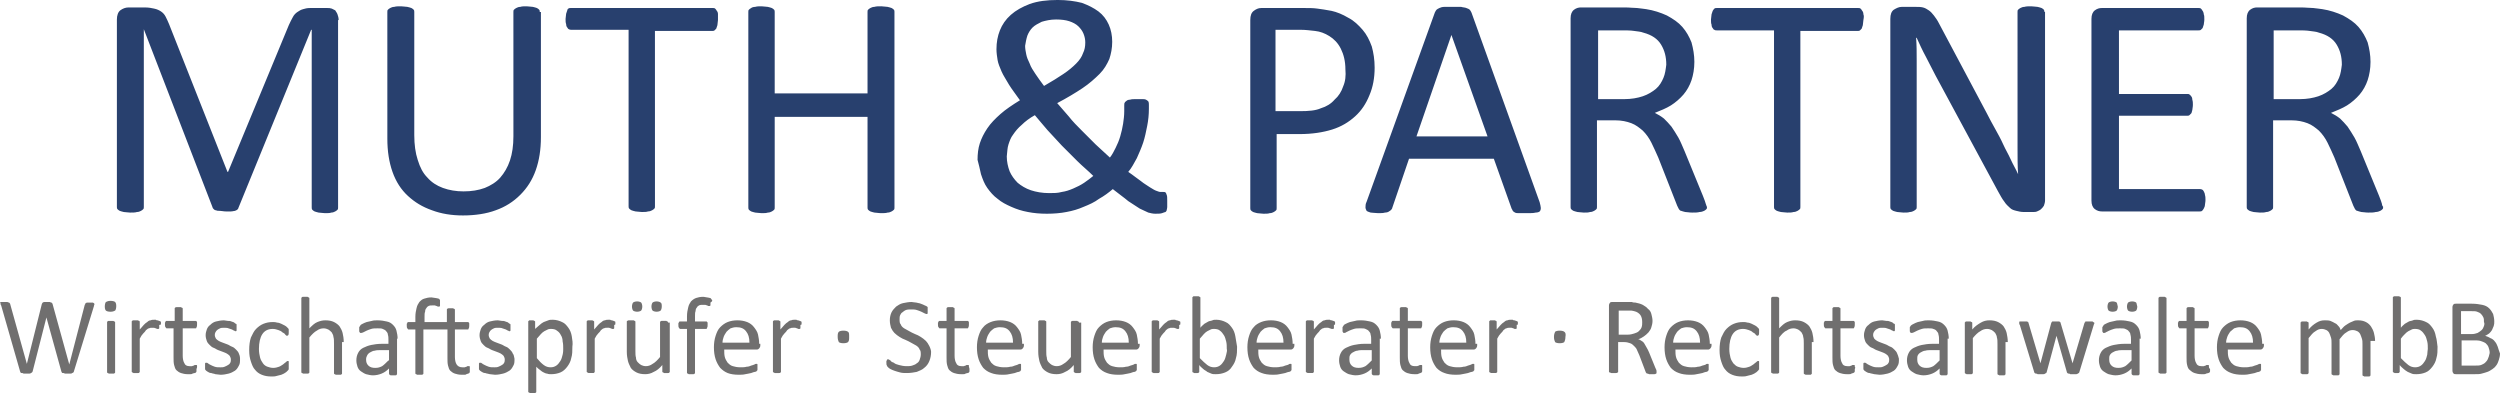
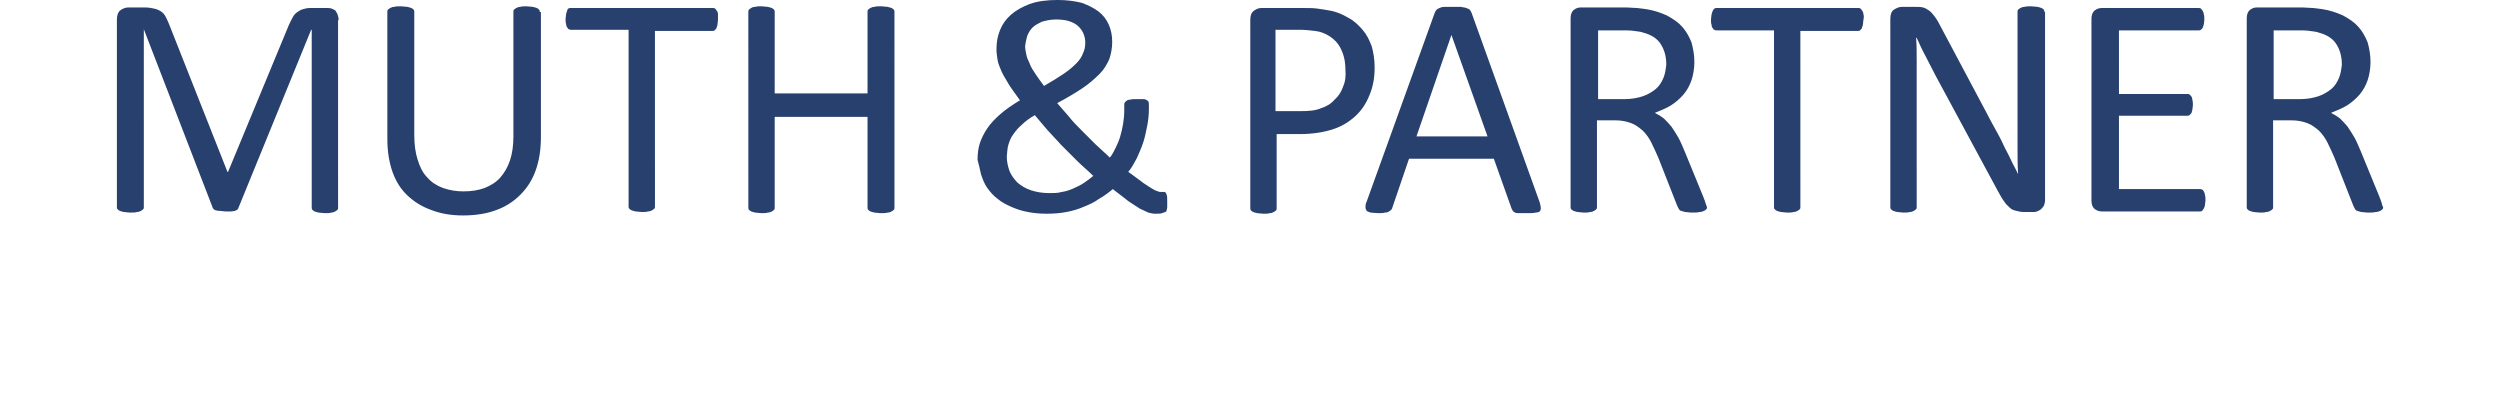
<svg xmlns="http://www.w3.org/2000/svg" id="b" viewBox="0 0 436.3 68.6">
  <defs>
    <style>.d{fill:#706f6f;}.e{fill:#28406e;}</style>
  </defs>
  <g id="c">
    <g>
      <path class="e" d="M408.2,13.6c-.3,.7-.7,1.4-1.3,1.9-.6,.5-1.4,1-2.3,1.3s-2,.5-3.2,.5h-4.6V5.3h4c.9,0,1.7,0,2.3,.1,.6,.1,1.1,.1,1.6,.3,1.5,.4,2.5,1.1,3.1,2.1s.9,2.1,.9,3.5c-.1,.8-.2,1.6-.5,2.3m7.5,22c-.1-.3-.2-.7-.5-1.4l-3.2-7.8c-.4-.9-.7-1.7-1.1-2.4-.4-.7-.8-1.3-1.2-1.9-.4-.5-.9-1-1.3-1.4-.5-.4-1-.7-1.6-1,1-.4,2-.8,2.8-1.3s1.6-1.2,2.2-1.9c.6-.7,1.1-1.6,1.4-2.5s.5-2,.5-3.2-.2-2.3-.5-3.4c-.4-1-.9-1.9-1.6-2.7s-1.6-1.4-2.7-2c-1.1-.5-2.3-.9-3.6-1.1-.5-.1-1-.1-1.6-.2-.6,0-1.3-.1-2.2-.1h-7.6c-.4,0-.8,.1-1.2,.4-.4,.3-.6,.8-.6,1.5V36.1c0,.1,0,.3,.1,.4,.1,.1,.2,.2,.4,.3,.2,.1,.4,.1,.7,.2,.3,0,.7,.1,1.1,.1,.5,0,.8,0,1.1-.1,.3,0,.5-.1,.7-.2,.2-.1,.3-.2,.4-.3s.1-.2,.1-.4v-15.1h3.2c1.1,0,2,.2,2.8,.5s1.4,.8,2,1.3c.6,.6,1.1,1.3,1.5,2.1,.4,.8,.8,1.7,1.2,2.6l3.3,8.4,.3,.6c.1,.1,.2,.3,.4,.3,.2,.1,.4,.1,.7,.2,.3,0,.7,.1,1.2,.1s1,0,1.3-.1c.3,0,.6-.1,.8-.2,.2-.1,.3-.2,.4-.3s.1-.2,.1-.4c-.1-.1-.2-.3-.2-.5m-30.9-1.6c0-.2-.1-.4-.2-.6-.1-.2-.2-.3-.3-.3-.1-.1-.3-.1-.4-.1h-14.1v-12.8h11.9c.1,0,.3,0,.4-.1l.3-.3c.1-.1,.1-.3,.2-.6,0-.2,.1-.5,.1-.9,0-.3,0-.6-.1-.9,0-.3-.1-.5-.2-.6s-.2-.3-.3-.3c-.1-.1-.2-.1-.4-.1h-11.9V5.3h13.9c.1,0,.3,0,.4-.1l.3-.3c.1-.2,.1-.4,.2-.6,0-.2,.1-.5,.1-.9s0-.7-.1-.9c0-.2-.1-.5-.2-.6-.1-.2-.2-.3-.3-.4-.1-.1-.3-.1-.4-.1h-16.9c-.4,0-.8,.1-1.2,.4-.4,.3-.6,.8-.6,1.5v31.7c0,.7,.2,1.2,.6,1.5s.8,.4,1.2,.4h17.1c.1,0,.3,0,.4-.1s.2-.2,.3-.4c.1-.2,.2-.4,.2-.6s.1-.5,.1-.9c-0-.3-0-.6-.1-.9m-28-31.9c0-.1,0-.2-.1-.4-.1-.1-.2-.2-.4-.3-.2-.1-.4-.1-.7-.2-.3,0-.7-.1-1.1-.1-.5,0-.9,0-1.2,.1-.3,0-.5,.1-.7,.2s-.3,.2-.4,.3-.1,.2-.1,.4V25.9c0,1.6,0,3.1,.1,4.5h0c-.4-.9-.9-1.7-1.3-2.6s-.9-1.7-1.3-2.6-.9-1.8-1.4-2.7c-.5-.9-1-1.8-1.5-2.8l-8.3-15.6c-.3-.6-.6-1-.9-1.4s-.6-.7-.9-.9-.6-.4-1-.5-.8-.1-1.4-.1h-2.3c-.5,0-.9,.2-1.4,.5-.4,.3-.6,.8-.6,1.6V36.1c0,.1,0,.3,.1,.4,.1,.1,.2,.2,.4,.3,.2,.1,.4,.1,.7,.2,.3,0,.7,.1,1.1,.1,.5,0,.8,0,1.1-.1,.3,0,.5-.1,.7-.2,.2-.1,.3-.2,.4-.3s.1-.2,.1-.4V10.6c0-1.4,0-2.7-.1-4h.1c.5,1.1,1,2.2,1.6,3.3s1.1,2.2,1.7,3.3l10.9,20.2c.4,.7,.7,1.3,1.1,1.8,.3,.5,.7,.8,1,1.1s.7,.4,1.1,.5,.8,.2,1.3,.2h1.6c.2,0,.5,0,.7-.1s.5-.2,.7-.4,.4-.4,.5-.6c.1-.3,.2-.6,.2-.9V2.1h-.1Zm-31.6,.4c0-.3-.1-.5-.2-.6-.1-.2-.2-.3-.3-.4-.1-.1-.3-.1-.4-.1h-24.7c-.1,0-.3,0-.4,.1s-.2,.2-.3,.4c-.1,.2-.1,.4-.2,.6,0,.3-.1,.6-.1,.9s0,.7,.1,.9c0,.3,.1,.5,.2,.6,.1,.2,.2,.3,.3,.3,.1,.1,.3,.1,.4,.1h10v30.8c0,.1,0,.3,.1,.4,.1,.1,.2,.2,.4,.3,.2,.1,.4,.1,.7,.2,.3,0,.7,.1,1.1,.1,.5,0,.8,0,1.1-.1,.3,0,.5-.1,.7-.2,.2-.1,.3-.2,.4-.3s.1-.2,.1-.4V5.4h10c.1,0,.3,0,.4-.1l.3-.3c.1-.2,.1-.4,.2-.6,0-.3,.1-.6,.1-.9,.1-.5,.1-.8-0-1m-34.9,11.1c-.3,.7-.7,1.4-1.3,1.9-.6,.5-1.4,1-2.3,1.3s-2,.5-3.2,.5h-4.6V5.3h4c.9,0,1.7,0,2.3,.1,.6,.1,1.1,.1,1.6,.3,1.5,.4,2.5,1.1,3.1,2.1s.9,2.1,.9,3.5c-.1,.8-.2,1.6-.5,2.3m7.4,22c-.1-.3-.2-.7-.5-1.4l-3.2-7.8c-.4-.9-.7-1.7-1.1-2.4-.4-.7-.8-1.3-1.2-1.9-.4-.5-.9-1-1.3-1.4-.5-.4-1-.7-1.6-1,1-.4,2-.8,2.8-1.3s1.6-1.2,2.2-1.9c.6-.7,1.1-1.6,1.4-2.5s.5-2,.5-3.2-.2-2.3-.5-3.4c-.4-1-.9-1.9-1.6-2.7s-1.6-1.4-2.7-2c-1.1-.5-2.3-.9-3.6-1.1-.5-.1-1-.1-1.6-.2-.6,0-1.3-.1-2.2-.1h-7.6c-.4,0-.8,.1-1.2,.4-.4,.3-.6,.8-.6,1.5V36.1c0,.1,0,.3,.1,.4,.1,.1,.2,.2,.4,.3,.2,.1,.4,.1,.7,.2,.3,0,.7,.1,1.1,.1,.5,0,.8,0,1.1-.1,.3,0,.5-.1,.7-.2,.2-.1,.3-.2,.4-.3s.1-.2,.1-.4v-15.1h3.2c1.1,0,2,.2,2.8,.5s1.4,.8,2,1.3c.6,.6,1.1,1.3,1.5,2.1,.4,.8,.8,1.7,1.2,2.6l3.3,8.4,.3,.6c.1,.1,.2,.3,.4,.3,.2,.1,.4,.1,.7,.2,.3,0,.7,.1,1.2,.1s1,0,1.3-.1c.3,0,.6-.1,.8-.2,.2-.1,.3-.2,.4-.3s.1-.2,.1-.4c-.1-.1-.1-.3-.2-.5m-38.1-11.8h-12.4l6.1-17.7h0l6.3,17.7Zm-2.8-21.6c-.1-.2-.2-.4-.3-.5-.1-.1-.3-.2-.6-.3-.2-.1-.6-.1-.9-.2h-2.9c-.4,0-.7,.1-.9,.2s-.4,.2-.5,.3-.2,.3-.3,.5l-11.9,33c-.2,.4-.2,.7-.2,1,0,.2,.1,.4,.2,.6,.1,.1,.4,.2,.7,.3,.3,0,.8,.1,1.3,.1s.9,0,1.2-.1c.3,0,.6-.1,.7-.2,.2-.1,.3-.2,.4-.3,.1-.1,.2-.3,.2-.4l2.9-8.5h14.8l3.1,8.7c.1,.2,.2,.3,.2,.4,.1,.1,.2,.2,.4,.3,.2,.1,.4,.1,.8,.1h1.4c.6,0,1,0,1.4-.1,.3,0,.6-.1,.7-.2,.1-.1,.2-.3,.2-.6,0-.2-.1-.6-.2-1l-11.9-33.1Zm-22.4,12.9c-.3,.9-.8,1.7-1.5,2.3-.6,.7-1.4,1.2-2.4,1.5-.9,.4-2.1,.5-3.6,.5h-4.3V5.2h4.4c.8,0,1.6,.1,2.5,.2s1.7,.4,2.5,.9,1.5,1.2,2,2.2,.8,2.2,.8,3.6c.1,1.1,0,2.1-.4,3m5-7c-.4-1.1-.9-2.1-1.6-2.9-.7-.8-1.5-1.6-2.5-2.1-1-.6-2-1-2.9-1.2-1-.2-1.8-.3-2.5-.4s-1.4-.1-2.2-.1h-7.6c-.5,0-.9,.2-1.3,.5-.4,.3-.6,.8-.6,1.6V36.3c0,.1,0,.3,.1,.4,.1,.1,.2,.2,.4,.3s.4,.1,.7,.2c.3,0,.7,.1,1.1,.1,.5,0,.8,0,1.1-.1,.3,0,.5-.1,.7-.2,.2-.1,.3-.2,.4-.3,.1-.1,.1-.2,.1-.4v-12.9h4c2.2,0,4.1-.3,5.7-.8,1.6-.5,2.9-1.3,4-2.3s1.9-2.2,2.5-3.7c.6-1.4,.9-3,.9-4.8,0-1.4-.2-2.6-.5-3.7m-63.4,17.1c.2-.6,.4-1.2,.8-1.7,.4-.6,.9-1.2,1.5-1.7,.6-.6,1.4-1.2,2.3-1.7,.7,.8,1.4,1.7,2.2,2.6s1.7,1.8,2.5,2.7l2.7,2.7c.9,.9,1.9,1.7,2.8,2.6-.5,.4-1,.8-1.6,1.2s-1.2,.7-1.9,1-1.3,.5-2,.6c-.7,.2-1.4,.2-2.2,.2-1.2,0-2.3-.2-3.2-.5s-1.7-.8-2.3-1.3c-.6-.6-1.1-1.3-1.4-2-.3-.8-.5-1.7-.5-2.6,.1-.9,.1-1.5,.3-2.1m3.3-19c.2-.5,.5-1,.9-1.4s1-.7,1.6-1c.7-.2,1.5-.4,2.5-.4,.9,0,1.7,.1,2.3,.3s1.2,.5,1.6,.9c.4,.4,.7,.8,.9,1.3s.3,1,.3,1.5c0,.7-.1,1.3-.4,1.9-.2,.6-.6,1.2-1.2,1.8-.6,.6-1.3,1.2-2.2,1.8s-2,1.3-3.4,2.1c-.6-.8-1.1-1.5-1.5-2.1s-.8-1.2-1-1.8c-.3-.6-.5-1.1-.6-1.6s-.2-1-.2-1.5c.1-.6,.2-1.2,.4-1.8m-8.1,24.2c.3,.9,.6,1.7,1.1,2.4s1.1,1.4,1.8,1.9c.7,.6,1.5,1,2.4,1.4s1.8,.7,2.9,.9c1,.2,2.1,.3,3.3,.3s2.4-.1,3.4-.3c1.1-.2,2.1-.5,3-.9,1-.4,1.9-.8,2.7-1.4,.9-.5,1.7-1.1,2.4-1.7,1,.8,2,1.5,2.7,2.1,.8,.5,1.5,1,2,1.3,.6,.3,1.1,.5,1.5,.7,.4,.1,.8,.2,1.2,.2,.5,0,.9,0,1.2-.1s.5-.2,.6-.2c.1-.1,.2-.2,.2-.3s.1-.3,.1-.6v-1.1c0-.5,0-.8-.1-1s-.1-.4-.2-.4c-.1-.1-.2-.1-.4-.1h-.5c-.2,0-.4-.1-.7-.2-.3-.1-.6-.3-1.1-.6-.4-.3-1-.6-1.6-1.1-.6-.4-1.3-1-2.2-1.6,.6-.7,1-1.5,1.5-2.4,.4-.9,.8-1.8,1.1-2.7,.3-.9,.5-1.9,.7-2.9s.3-2,.3-3v-.7c0-.2,0-.4-.1-.6-.1-.1-.2-.2-.4-.3-.2-.1-.4-.1-.7-.1h-1c-.5,0-.8,0-1.1,.1-.3,0-.5,.1-.6,.2s-.3,.2-.3,.3c-.1,.1-.1,.3-.1,.5v1c0,.8-.1,1.5-.2,2.2-.1,.7-.3,1.5-.5,2.2s-.5,1.4-.8,2-.6,1.2-1,1.7c-.8-.7-1.6-1.5-2.5-2.3-.8-.8-1.6-1.6-2.4-2.4-.8-.8-1.6-1.6-2.3-2.5-.7-.8-1.4-1.6-2-2.3,1.7-.9,3.2-1.8,4.4-2.6,1.2-.8,2.2-1.7,3-2.5s1.3-1.7,1.7-2.6c.3-.9,.5-1.9,.5-3s-.2-2.1-.6-3c-.4-.9-1-1.7-1.8-2.3-.8-.6-1.8-1.1-2.9-1.5-1.2-.3-2.6-.5-4.2-.5-1.9,0-3.5,.2-4.9,.7-1.3,.5-2.4,1.1-3.3,1.9-.9,.8-1.5,1.7-1.9,2.7s-.6,2.1-.6,3.3c0,.6,.1,1.3,.2,1.9,.1,.6,.4,1.3,.7,2s.8,1.4,1.3,2.3c.5,.8,1.2,1.7,1.9,2.7-1.3,.8-2.5,1.6-3.4,2.4s-1.7,1.6-2.3,2.5-1,1.7-1.3,2.6-.4,1.9-.4,2.9c.2,.7,.4,1.6,.6,2.5m-15.1-28.3c0-.1,0-.3-.1-.4-.1-.1-.2-.2-.4-.3-.2-.1-.4-.1-.7-.2-.3,0-.7-.1-1.1-.1-.5,0-.9,0-1.2,.1-.3,0-.5,.1-.7,.2s-.3,.2-.4,.3c-.1,.1-.1,.2-.1,.4v14.2h-16.2V2.1c0-.1,0-.3-.1-.4-.1-.1-.2-.2-.4-.3-.2-.1-.4-.1-.7-.2-.3,0-.7-.1-1.1-.1s-.8,0-1.1,.1c-.3,0-.6,.1-.7,.2-.2,.1-.3,.2-.4,.3-.1,.1-.1,.2-.1,.4V36.2c0,.1,0,.3,.1,.4,.1,.1,.2,.2,.4,.3s.4,.1,.7,.2c.3,0,.7,.1,1.1,.1,.5,0,.8,0,1.1-.1,.3,0,.5-.1,.7-.2,.2-.1,.3-.2,.4-.3,.1-.1,.1-.2,.1-.4v-15.8h16.2v15.8c0,.1,0,.3,.1,.4,.1,.1,.2,.2,.4,.3s.4,.1,.7,.2c.3,0,.7,.1,1.2,.1,.4,0,.8,0,1.1-.1,.3,0,.5-.1,.7-.2,.2-.1,.3-.2,.4-.3,.1-.1,.1-.2,.1-.4V2.1Zm-30.8,.4c0-.3-.1-.5-.2-.6-.1-.2-.2-.3-.3-.4-.1-.1-.3-.1-.4-.1h-24.8c-.1,0-.3,0-.4,.1-.1,0-.2,.2-.2,.3-.1,.2-.1,.4-.2,.6,0,.3-.1,.6-.1,.9s0,.7,.1,.9c0,.3,.1,.5,.2,.6,.1,.2,.2,.3,.3,.3,.1,.1,.3,.1,.4,.1h10v30.8c0,.1,0,.3,.1,.4,.1,.1,.2,.2,.4,.3,.2,.1,.4,.1,.7,.2,.3,0,.7,.1,1.1,.1,.5,0,.8,0,1.1-.1,.3,0,.5-.1,.7-.2,.2-.1,.3-.2,.4-.3s.1-.2,.1-.4V5.4h10c.1,0,.3,0,.4-.1l.3-.3c.1-.2,.1-.4,.2-.6,0-.3,.1-.6,.1-.9v-1m-31.1-.4c0-.1,0-.3-.1-.4-.1-.1-.2-.2-.4-.3-.2-.1-.4-.1-.7-.2-.3,0-.7-.1-1.1-.1-.5,0-.8,0-1.1,.1-.3,0-.5,.1-.7,.2s-.3,.2-.4,.3-.1,.2-.1,.4V23.8c0,1.6-.2,3-.6,4.2-.4,1.2-1,2.2-1.7,3s-1.7,1.4-2.7,1.8c-1.1,.4-2.3,.6-3.7,.6-1.3,0-2.5-.2-3.6-.6-1.1-.4-2-1-2.7-1.8-.8-.8-1.3-1.8-1.7-3.1-.4-1.2-.6-2.7-.6-4.3V2.1c0-.1,0-.3-.1-.4-.1-.1-.2-.2-.4-.3-.2-.1-.4-.1-.7-.2-.3,0-.7-.1-1.1-.1-.5,0-.9,0-1.2,.1-.3,0-.5,.1-.7,.2s-.3,.2-.4,.3-.1,.2-.1,.4V24.2c0,2.2,.3,4.1,.9,5.8,.6,1.7,1.5,3.1,2.7,4.2,1.2,1.1,2.5,1.9,4.2,2.5,1.6,.6,3.4,.9,5.4,.9,2.1,0,4.1-.3,5.7-.9,1.7-.6,3.1-1.5,4.3-2.7,1.2-1.2,2.1-2.6,2.7-4.3,.6-1.7,.9-3.6,.9-5.8V2.1h-.2Zm-35.1,1.4c0-.4-.1-.7-.2-1-.1-.3-.3-.5-.4-.7l-.6-.3c-.3-.1-.5-.1-.8-.1h-3c-.5,0-.9,.1-1.2,.2-.4,.1-.7,.3-1,.5s-.6,.5-.8,.9-.5,.9-.7,1.4l-10.6,25.6h-.1L29.5,4.2c-.2-.5-.4-.9-.6-1.3-.2-.4-.5-.7-.8-.9-.3-.2-.7-.4-1.2-.5-.4-.1-1-.2-1.6-.2h-2.9c-.5,0-1,.2-1.4,.5s-.6,.9-.6,1.6V36.1c0,.1,0,.3,.1,.4,.1,.1,.2,.2,.4,.3,.2,.1,.4,.1,.7,.2,.3,0,.7,.1,1.1,.1,.5,0,.9,0,1.2-.1,.3,0,.5-.1,.7-.2,.2-.1,.3-.2,.4-.3s.1-.2,.1-.4V5.1h0l12,31.1c0,.1,.1,.2,.2,.3s.2,.2,.4,.2c.2,.1,.4,.1,.7,.1s.6,.1,1,.1h.9c.3,0,.5-.1,.7-.1,.2-.1,.3-.1,.4-.2s.2-.2,.2-.3L54.3,5.2h.1v31c0,.1,0,.3,.1,.4,.1,.1,.2,.2,.4,.3s.4,.1,.7,.2c.3,0,.7,.1,1.1,.1,.5,0,.9,0,1.1-.1,.3,0,.5-.1,.7-.2,.2-.1,.3-.2,.4-.3,.1-.1,.1-.2,.1-.4V3.5h.1Z" />
-       <path class="d" d="M434.2,62.6c-.1,.3-.3,.5-.5,.7s-.5,.3-.7,.4c-.3,.1-.6,.1-1,.1h-2.4v-4.4h2c.5,0,1,0,1.3,.1s.6,.2,.9,.4c.2,.2,.4,.4,.5,.7s.2,.6,.2,1c-.1,.5-.2,.8-.3,1m-.7-5.7c-.1,.3-.2,.5-.4,.7-.2,.2-.4,.3-.7,.5-.3,.1-.6,.2-1,.2h-1.9v-4h1.7c.5,0,.9,0,1.1,.1,.3,.1,.5,.2,.7,.4s.3,.4,.4,.6c.1,.2,.1,.5,.1,.8,.1,.2,.1,.4-0,.7m2.4,3.6c-.1-.3-.3-.7-.5-.9-.2-.3-.5-.5-.8-.6-.3-.2-.6-.3-.9-.4,.3-.1,.5-.3,.7-.4,.2-.2,.4-.4,.5-.6,.1-.2,.2-.5,.3-.7,.1-.3,.1-.5,.1-.8,0-.5-.1-.9-.2-1.3-.2-.4-.4-.7-.7-1-.3-.3-.7-.5-1.2-.6s-1.1-.2-1.8-.2h-2.8c-.1,0-.3,0-.4,.1s-.2,.3-.2,.5v11.1c0,.2,.1,.4,.2,.5s.3,.1,.4,.1h3.3c.5,0,.9,0,1.2-.1,.4-.1,.7-.2,1-.3,.3-.1,.6-.3,.9-.5s.5-.4,.7-.7,.3-.6,.4-.9c.1-.3,.2-.7,.2-1.1-.2-.5-.3-.9-.4-1.2m-12.3,1.4c-.1,.4-.2,.8-.4,1.1-.2,.3-.4,.6-.7,.8-.3,.2-.6,.3-1,.3s-.8-.1-1.2-.4c-.4-.3-.8-.7-1.3-1.2v-3.4c.2-.3,.5-.6,.7-.8s.4-.4,.6-.5l.6-.3c.2-.1,.4-.1,.6-.1,.4,0,.8,.1,1,.3,.3,.2,.5,.5,.7,.8s.3,.7,.4,1.1c.1,.4,.1,.8,.1,1.3-0,.2-.1,.6-.1,1m1.5-3.2c-.1-.6-.3-1.1-.6-1.5-.3-.4-.6-.8-1.1-1-.4-.2-1-.4-1.6-.4-.3,0-.5,0-.7,.1s-.5,.1-.7,.2c-.2,.1-.5,.3-.7,.4-.2,.2-.5,.4-.7,.7v-5.3l-.1-.1q-.1,0-.2-.1h-.8c-.1,0-.2,0-.2,.1-.1,0-.1,.1-.1,.1v13l.1,.1q.1,0,.2,.1h.6c.1,0,.2,0,.2-.1,.1,0,.1-.1,.1-.1v-1.2c.2,.3,.5,.5,.7,.7s.4,.3,.7,.5c.2,.1,.5,.2,.7,.3,.2,.1,.5,.1,.8,.1,.6,0,1.1-.1,1.6-.3,.5-.2,.8-.5,1.2-1,.3-.4,.6-.9,.7-1.5,.2-.6,.2-1.3,.2-2-.1-.6-.1-1.2-.3-1.8m-10.6,.8c0-.5-.1-1-.2-1.4s-.3-.8-.5-1.1-.5-.6-.9-.8-.8-.3-1.4-.3c-.2,0-.5,0-.7,.1s-.5,.2-.7,.3-.5,.3-.8,.5-.5,.5-.8,.8c-.1-.3-.2-.5-.4-.7-.2-.2-.3-.4-.6-.5-.2-.1-.5-.3-.8-.4-.3-.1-.6-.1-1-.1-.5,0-.9,.1-1.4,.4-.5,.3-.9,.6-1.4,1.2v-1.2l-.1-.1q-.1,0-.2-.1h-.8c-.1,0-.2,0-.2,.1-.1,0-.1,.1-.1,.1v8.8l.1,.1q.1,0,.2,.1h.8c.1,0,.2,0,.2-.1,.1,0,.1-.1,.1-.1v-6.1c.4-.5,.8-1,1.2-1.2,.4-.3,.7-.4,1.1-.4,.3,0,.6,.1,.8,.2,.2,.1,.4,.3,.5,.5s.2,.5,.3,.8c.1,.3,.1,.6,.1,1v5.4l.1,.1q.1,0,.2,.1h.8c.1,0,.2,0,.2-.1,.1,0,.1-.1,.1-.1v-6.1c.4-.5,.8-1,1.2-1.2,.4-.3,.7-.4,1.1-.4,.3,0,.6,.1,.8,.2,.2,.1,.4,.3,.5,.5s.2,.5,.3,.8c.1,.3,.1,.6,.1,1v5.4l.1,.1q.1,0,.2,.1h.8c.1,0,.2,0,.2-.1,.1,0,.1-.1,.1-.1v-6h.8Zm-26,.3c0-.4,.1-.7,.2-1s.3-.6,.5-.9c.2-.2,.5-.4,.7-.6,.3-.1,.6-.2,1-.2,.8,0,1.3,.2,1.7,.7,.4,.5,.6,1.1,.6,2h-4.7Zm6.3,.2c0-.6-.1-1.1-.2-1.6s-.4-.9-.7-1.3c-.3-.4-.7-.7-1.2-.9s-1.1-.3-1.7-.3-1.2,.1-1.7,.3-.9,.5-1.3,.9-.6,.9-.8,1.5c-.2,.6-.3,1.3-.3,2,0,.8,.1,1.5,.3,2.1,.2,.6,.5,1.1,.8,1.5,.4,.4,.8,.7,1.4,.9,.5,.2,1.2,.3,1.9,.3,.4,0,.8,0,1.2-.1,.4-.1,.7-.1,1-.2s.5-.2,.7-.2c.2-.1,.3-.1,.3-.2l.1-.1v-1s0-.1-.1-.1h-.1c-.1,0-.2,0-.3,.1-.2,.1-.3,.1-.6,.2-.2,.1-.5,.2-.8,.2-.3,.1-.7,.1-1.1,.1-.5,0-1-.1-1.3-.2-.4-.1-.7-.4-.9-.6-.2-.3-.4-.6-.5-1s-.1-.8-.1-1.3h5.7c.2,0,.3-.1,.4-.2,.1-.1,.2-.3,.2-.5v-.3h-.3Zm-9.3,4v-.2s0-.1-.1-.1h-.3c-.1,0-.1,.1-.2,.1s-.2,.1-.3,.1h-.4c-.5,0-.8-.2-.9-.5-.2-.3-.3-.8-.3-1.3v-4.8h2.2c.1,0,.2,0,.2-.2,.1-.1,.1-.3,.1-.5v-.3c0-.1,0-.2-.1-.2,0-.1-.1-.1-.1-.1h-2.3v-2.2l-.1-.1q-.1,0-.2-.1h-.8c-.1,0-.2,0-.2,.1-.1,0-.1,.1-.1,.1v2.2h-1.3l-.1,.1q0,.1-.1,.2v.3c0,.2,0,.4,.1,.5s.1,.2,.2,.2h1.2v5.1c0,.5,0,.9,.1,1.3s.2,.7,.5,.9c.2,.2,.5,.4,.8,.5s.7,.2,1.2,.2h.4c.1,0,.3,0,.4-.1,.1,0,.3-.1,.4-.1s.2-.1,.2-.1q.1-.1,.1-.2v-.4c-.2-.2-.2-.3-.2-.4m-7.4-11.9v-.1l-.1-.1q-.1,0-.2-.1h-.8c-.1,0-.2,0-.2,.1-.1,0-.1,.1-.1,.1v13l.1,.1q.1,0,.2,.1h.8c.1,0,.2,0,.2-.1,.1,0,.1-.1,.1-.1v-12.9Zm-5.3,.7c-.1-.1-.4-.2-.7-.2-.3,0-.6,.1-.7,.2-.1,.1-.2,.4-.2,.7s.1,.6,.2,.7c.1,.1,.4,.2,.7,.2,.3,0,.6-.1,.7-.2,.1-.1,.2-.4,.2-.7-.1-.3-.1-.6-.2-.7m-3.4,0c-.1-.1-.4-.2-.7-.2-.3,0-.6,.1-.7,.2-.1,.1-.2,.4-.2,.7s.1,.6,.2,.7c.1,.1,.4,.2,.7,.2,.3,0,.6-.1,.7-.2,.1-.1,.2-.4,.2-.7-.1-.3-.1-.6-.2-.7m2.6,10.1c-.4,.4-.8,.8-1.1,1-.4,.2-.7,.3-1.2,.3s-.9-.1-1.2-.4c-.3-.3-.4-.6-.4-1.1,0-.3,0-.5,.1-.7s.3-.4,.5-.5,.5-.3,.8-.3c.3-.1,.7-.1,1.1-.1h1.4v1.8h0Zm1.6-3.8c0-.5-.1-1-.2-1.4s-.3-.7-.6-1c-.3-.3-.6-.5-1.1-.6-.4-.1-1-.2-1.6-.2-.3,0-.7,0-1,.1s-.6,.1-.9,.2c-.3,.1-.5,.2-.7,.3s-.4,.2-.4,.3c-.1,.1-.1,.2-.2,.3v.7q0,.1,.1,.2c0,.1,.1,.1,.1,.1h.1c.1,0,.2,0,.3-.1l.6-.3c.2-.1,.5-.2,.8-.3s.7-.1,1.1-.1,.7,0,.9,.1c.2,.1,.5,.2,.6,.4,.2,.2,.3,.4,.3,.6,.1,.3,.1,.6,.1,.9v.7h-1.2c-.7,0-1.3,.1-1.8,.2-.5,.1-1,.3-1.4,.5s-.7,.5-.9,.9c-.2,.4-.3,.8-.3,1.3,0,.4,.1,.8,.2,1.1,.1,.3,.3,.6,.6,.8,.3,.2,.6,.4,.9,.5,.4,.1,.8,.2,1.2,.2,.5,0,1-.1,1.5-.3,.5-.2,.9-.5,1.3-.9v.9q0,.1,.1,.2s.1,.1,.2,.1h.8c.1,0,.2,0,.2-.1,.1,0,.1-.1,.1-.2v-6.1h.2Zm-8.3-2.9l-.1-.1h-1.2c-.1,0-.1,.1-.1,.1,0,0,0,.1-.1,.1l-2.1,7.1v0l-2.1-7.1q0-.1-.1-.1l-.1-.1h-1.2c-.1,0-.1,.1-.1,.1l-.1,.1-1.9,7.1v0l-2.1-7.1q0-.1-.1-.1l-.1-.1h-1.3c-.1,0-.1,.1-.1,.1v.3q0,.1,.1,.2l2.5,8.2q0,.1,.1,.2s.1,.1,.2,.1,.2,0,.3,.1h1c.1,0,.2,0,.3-.1,.1,0,.1-.1,.2-.1,0,0,.1-.1,.1-.2l1.7-6.3v0l1.8,6.3q0,.1,.1,.2s.1,.1,.2,.1,.2,0,.3,.1h1c.1,0,.2,0,.3-.1,.1,0,.1-.1,.2-.1,0,0,.1-.1,.1-.2l2.5-8.2c0-.1,.1-.2,.1-.2v-.2l-.2-.1m-14.9,3.5c0-.6-.1-1.1-.2-1.6-.1-.4-.3-.8-.5-1.1s-.6-.6-1-.8-.9-.3-1.5-.3c-.5,0-1,.1-1.5,.4-.5,.3-1,.6-1.5,1.2v-1.2l-.1-.1q-.1,0-.2-.1h-.7c-.1,0-.2,0-.2,.1-.1,0-.1,.1-.1,.1v8.8l.1,.1q.1,0,.2,.1h.8c.1,0,.2,0,.2-.1,.1,0,.1-.1,.1-.1v-6.1c.4-.5,.9-1,1.3-1.2,.4-.3,.8-.4,1.2-.4,.3,0,.6,.1,.8,.2,.2,.1,.4,.3,.6,.5,.1,.2,.3,.5,.3,.8,.1,.3,.1,.7,.1,1.2v5.2l.1,.1q.1,0,.2,.1h.8c.1,0,.2,0,.2-.1,.1,0,.1-.1,.1-.1v-5.6h.4Zm-11.9,3.2c-.4,.4-.8,.8-1.1,1-.4,.2-.7,.3-1.2,.3s-.9-.1-1.2-.4c-.3-.3-.4-.6-.4-1.1,0-.3,0-.5,.1-.7s.3-.4,.5-.5,.5-.3,.8-.3c.3-.1,.7-.1,1.1-.1h1.4v1.8h0Zm1.6-3.8c0-.5-.1-1-.2-1.4s-.3-.7-.6-1c-.3-.3-.6-.5-1.1-.6-.4-.1-1-.2-1.6-.2-.3,0-.7,0-1,.1s-.6,.1-.9,.2c-.3,.1-.5,.2-.7,.3s-.4,.2-.5,.3-.1,.2-.2,.3v.7q0,.1,.1,.2c0,.1,.1,.1,.1,.1h.1c.1,0,.2,0,.4-.1l.6-.3c.2-.1,.5-.2,.8-.3s.7-.1,1.1-.1,.7,0,.9,.1c.3,.1,.5,.2,.6,.4,.2,.2,.3,.4,.3,.6,.1,.3,.1,.6,.1,.9v.7h-1.2c-.7,0-1.3,.1-1.8,.2-.5,.1-1,.3-1.4,.5s-.7,.5-.9,.9c-.2,.4-.3,.8-.3,1.3,0,.4,.1,.8,.2,1.1,.1,.3,.3,.6,.6,.8,.3,.2,.6,.4,.9,.5,.4,.1,.8,.2,1.2,.2,.5,0,1-.1,1.5-.3,.5-.2,.9-.5,1.3-.9v.9q0,.1,.1,.2s.1,.1,.2,.1h.8c.1,0,.2,0,.2-.1,.1,0,.1-.1,.1-.2v-6.1h.2Zm-9,2.6c-.1-.3-.3-.5-.5-.7s-.4-.4-.7-.5c-.3-.1-.5-.3-.8-.4-.3-.1-.5-.2-.8-.3s-.5-.2-.7-.3-.4-.3-.5-.4c-.1-.2-.2-.4-.2-.6s0-.3,.1-.5,.2-.3,.3-.4c.1-.1,.3-.2,.5-.3s.4-.1,.7-.1c.3,0,.6,0,.8,.1,.2,.1,.4,.1,.6,.2,.2,.1,.3,.2,.4,.2,.1,.1,.2,.1,.2,.1h.1l.1-.1v-1.1l-.1-.1c-.1,0-.2-.1-.3-.2-.1-.1-.3-.1-.5-.2-.2-.1-.4-.1-.6-.1s-.5-.1-.7-.1c-.5,0-1,.1-1.4,.2-.4,.1-.7,.3-1,.6-.3,.2-.5,.5-.6,.8s-.2,.6-.2,1,.1,.7,.2,1,.3,.5,.5,.7,.4,.4,.7,.5c.3,.1,.5,.3,.8,.4,.3,.1,.5,.2,.8,.3s.5,.2,.7,.3,.4,.3,.5,.4c.1,.2,.2,.4,.2,.6s0,.4-.1,.6c-.1,.2-.2,.3-.4,.4-.2,.1-.3,.2-.6,.3-.2,.1-.5,.1-.7,.1-.4,0-.7,0-1-.1s-.5-.2-.7-.3c-.2-.1-.4-.2-.5-.3s-.2-.1-.3-.1h-.1l-.1,.1v1c0,.1,.1,.2,.2,.3,.1,.1,.2,.1,.3,.2,.2,.1,.3,.2,.6,.2,.2,.1,.5,.1,.8,.2,.3,0,.6,.1,.9,.1,.5,0,1-.1,1.4-.2s.8-.3,1.1-.5c.3-.2,.5-.5,.7-.9,.2-.3,.2-.7,.2-1.2-.1-.4-.2-.7-.3-.9m-7.4,2.3v-.2s0-.1-.1-.1h-.3c-.1,0-.1,.1-.2,.1s-.2,.1-.3,.1h-.4c-.5,0-.8-.2-.9-.5-.2-.3-.3-.8-.3-1.3v-4.8h2.2c.1,0,.2,0,.2-.2,.1-.1,.1-.3,.1-.5v-.3c0-.1,0-.2-.1-.2,0-.1-.1-.1-.1-.1h-2.3v-2.2l-.1-.1q-.1,0-.2-.1h-.8c-.1,0-.2,0-.2,.1-.1,0-.1,.1-.1,.1v2.2h-1.3l-.1,.1q0,.1-.1,.2v.3c0,.2,0,.4,.1,.5s.1,.2,.2,.2h1.2v5.1c0,.5,0,.9,.1,1.3s.2,.7,.4,.9c.2,.2,.5,.4,.8,.5s.7,.2,1.2,.2h.4c.1,0,.3,0,.4-.1,.1,0,.2-.1,.3-.1,.1,0,.2-.1,.2-.1q.1-.1,.1-.2v-.4c.1-.2,.1-.3,0-.4m-7.2-4.3c0-.6-.1-1.2-.2-1.6-.1-.4-.3-.8-.5-1.1s-.6-.6-1-.8-.9-.3-1.5-.3c-.5,0-.9,.1-1.4,.3s-.9,.6-1.4,1.1v-5.3l-.1-.1q-.1,0-.2-.1h-.8c-.1,0-.2,0-.2,.1-.1,0-.1,.1-.1,.1v13l.1,.1q.1,0,.2,.1h.8c.1,0,.2,0,.2-.1,.1,0,.1-.1,.1-.1v-6.1c.4-.5,.8-1,1.3-1.2,.4-.3,.8-.4,1.2-.4,.3,0,.6,.1,.8,.2,.2,.1,.4,.3,.6,.5,.1,.2,.3,.5,.3,.8,.1,.3,.1,.7,.1,1.2v5.2l.1,.1q.1,0,.2,.1h.8c.1,0,.2,0,.2-.1,.1,0,.1-.1,.1-.1v-5.5h.3Zm-9.5,3.6v-.2q0-.1-.1-.1h-.1c-.1,0-.2,.1-.3,.2-.1,.1-.3,.2-.5,.4-.2,.1-.4,.3-.7,.4-.3,.1-.6,.2-1,.2s-.7-.1-1-.2-.5-.3-.8-.6c-.2-.3-.4-.6-.5-1s-.2-.9-.2-1.5c0-1.1,.2-2,.6-2.6s1-.9,1.8-.9c.4,0,.7,.1,1,.2,.3,.1,.5,.2,.7,.4,.2,.1,.4,.2,.5,.4,.1,.1,.2,.2,.3,.2,.1,0,.2-.1,.2-.1,.1-.1,.1-.3,.1-.5v-.5q0-.1-.1-.2l-.2-.2c-.1-.1-.2-.2-.4-.3l-.6-.3c-.2-.1-.5-.2-.7-.2-.3-.1-.5-.1-.8-.1-.6,0-1.1,.1-1.6,.3s-.9,.5-1.3,.9-.6,.9-.9,1.5c-.2,.6-.3,1.3-.3,2.2,0,.8,.1,1.4,.3,2,.2,.6,.4,1.1,.7,1.4,.3,.4,.7,.7,1.2,.9,.5,.2,1,.3,1.7,.3,.3,0,.6,0,.9-.1s.5-.1,.8-.2c.2-.1,.5-.2,.6-.3,.2-.1,.3-.2,.4-.3l.2-.2s0-.1,.1-.1v-.5l-0-.7m-15-3.5c0-.4,.1-.7,.2-1s.3-.6,.5-.9c.2-.2,.4-.4,.7-.6,.3-.1,.6-.2,1-.2,.8,0,1.3,.2,1.7,.7,.4,.5,.6,1.1,.6,2h-4.7Zm6.4,.2c0-.6-.1-1.1-.2-1.6s-.4-.9-.7-1.3c-.3-.4-.7-.7-1.2-.9s-1.1-.3-1.7-.3-1.2,.1-1.7,.3-.9,.5-1.3,.9-.6,.9-.8,1.5c-.2,.6-.3,1.3-.3,2,0,.8,.1,1.5,.3,2.1,.2,.6,.5,1.1,.8,1.5,.4,.4,.8,.7,1.4,.9,.5,.2,1.2,.3,1.9,.3,.4,0,.8,0,1.2-.1,.4-.1,.7-.1,1-.2s.5-.2,.7-.2c.2-.1,.3-.1,.3-.2l.1-.1v-1s0-.1-.1-.1h-.1c-.1,0-.2,0-.3,.1-.1,.1-.3,.1-.6,.2-.2,.1-.5,.2-.8,.2-.3,.1-.7,.1-1.1,.1-.5,0-1-.1-1.3-.2-.4-.1-.7-.4-.9-.6-.2-.3-.4-.6-.5-1s-.1-.8-.1-1.3h5.7c.2,0,.3-.1,.4-.2,.1-.1,.2-.3,.2-.5v-.3h-.3Zm-11.9-2.9c-.1,.3-.3,.5-.5,.7s-.5,.3-.8,.4c-.3,.1-.7,.2-1.1,.2h-1.6v-4.2h2.2c.2,0,.4,.1,.5,.1,.5,.1,.9,.4,1.1,.7s.3,.7,.3,1.2c0,.3,0,.6-.1,.9m2.6,7.6c0-.1-.1-.3-.2-.5l-1.1-2.7c-.1-.3-.3-.6-.4-.8s-.3-.5-.4-.7-.3-.4-.5-.5-.4-.3-.6-.3c.4-.1,.7-.3,1-.5s.5-.4,.8-.7c.2-.3,.4-.5,.5-.9,.1-.3,.2-.7,.2-1.1s-.1-.8-.2-1.2-.3-.7-.6-.9c-.2-.3-.6-.5-.9-.7-.4-.2-.8-.3-1.3-.4-.2,0-.4,0-.6-.1h-3.4c-.1,0-.3,0-.4,.1s-.2,.3-.2,.5v11.6l.1,.1q.1,0,.3,.1h.8c.1,0,.2,0,.3-.1,.1,0,.1-.1,.1-.1v-5.2h1.1c.4,0,.7,.1,1,.2,.3,.1,.5,.3,.7,.5s.4,.4,.5,.7,.3,.6,.4,.9l1.1,2.9c0,.1,.1,.1,.1,.2,0,0,.1,.1,.2,.1s.1,0,.3,.1h.9c.1,0,.2,0,.3-.1,.1,0,.1-.1,.1-.1v-.1l0-.3m-16.1-6.8c-.1-.1-.4-.2-.8-.2s-.7,.1-.8,.2c-.1,.2-.2,.5-.2,.9s.1,.7,.2,.9c.1,.1,.4,.2,.8,.2s.7-.1,.8-.2c.1-.2,.2-.5,.2-.9,.1-.5,0-.8-.2-.9m-8.1-1.4v-.3s0-.1-.1-.1c0,0-.1-.1-.2-.1s-.2-.1-.3-.1c-.1,0-.2,0-.3-.1h-.3c-.2,0-.4,0-.6,.1-.2,0-.4,.1-.6,.3-.2,.1-.4,.3-.6,.5s-.4,.5-.7,.8v-1.4l-.1-.1s-.1,0-.2-.1h-.7c-.1,0-.2,0-.2,.1-.1,0-.1,.1-.1,.1v8.8l.1,.1q.1,0,.2,.1h.8c.1,0,.2,0,.2-.1,.1,0,.1-.1,.1-.1v-5.8c.2-.4,.4-.7,.6-.9s.4-.4,.5-.6c.2-.1,.3-.3,.5-.3,.2-.1,.3-.1,.5-.1h.4c.1,0,.2,.1,.3,.1,.1,0,.2,.1,.2,.1h.3l.1-.1v-.6c.2,0,.2-.1,.2-.2m-13.7,3.3c0-.4,.1-.7,.2-1,.1-.3,.3-.6,.5-.9,.2-.2,.4-.4,.7-.6,.3-.1,.6-.2,1-.2,.8,0,1.3,.2,1.7,.7s.6,1.1,.6,2h-4.7Zm6.3,.2c0-.6-.1-1.1-.2-1.6s-.4-.9-.7-1.3c-.3-.4-.7-.7-1.2-.9s-1.1-.3-1.7-.3-1.2,.1-1.7,.3-.9,.5-1.3,.9c-.4,.4-.6,.9-.8,1.5s-.3,1.3-.3,2c0,.8,.1,1.5,.3,2.1s.5,1.1,.8,1.5c.4,.4,.8,.7,1.4,.9,.5,.2,1.2,.3,1.9,.3,.4,0,.8,0,1.2-.1s.7-.1,1-.2c.3-.1,.5-.2,.7-.2,.2-.1,.3-.1,.3-.2l.1-.1v-1s0-.1-.1-.1h-.1c-.1,0-.2,0-.3,.1-.2,.1-.3,.1-.6,.2-.2,.1-.5,.2-.8,.2-.3,.1-.7,.1-1.1,.1-.5,0-1-.1-1.3-.2-.4-.1-.7-.4-.9-.6-.2-.3-.4-.6-.5-1s-.1-.8-.1-1.3h5.7c.2,0,.3-.1,.4-.2,.1-.1,.2-.3,.2-.5v-.3h-.3Zm-9.3,4v-.2s0-.1-.1-.1h-.3c-.1,0-.1,.1-.2,.1-.1,0-.2,.1-.3,.1h-.4c-.5,0-.8-.2-.9-.5-.2-.3-.3-.8-.3-1.3v-4.8h2.2c.1,0,.2,0,.2-.2,.1-.1,.1-.3,.1-.5v-.3c0-.1,0-.2-.1-.2,0-.1-.1-.1-.1-.1h-2.3v-2.2l-.1-.1q-.1,0-.2-.1h-.8c-.1,0-.2,0-.2,.1-.1,0-.1,.1-.1,.1v2.2h-1.3l-.1,.1q0,.1-.1,.2v.3c0,.2,0,.4,.1,.5s.1,.2,.2,.2h1.2v5.1c0,.5,0,.9,.1,1.3s.2,.7,.4,.9c.2,.2,.5,.4,.8,.5s.7,.2,1.2,.2h.4c.1,0,.3,0,.4-.1,.1,0,.2-.1,.3-.1s.2-.1,.2-.1q.1-.1,.1-.2v-.4l0-.4m-8.8-1.1c-.4,.4-.8,.8-1.1,1-.4,.2-.7,.3-1.2,.3s-.9-.1-1.2-.4c-.3-.3-.4-.6-.4-1.1,0-.3,0-.5,.1-.7s.3-.4,.5-.5,.5-.3,.8-.3c.3-.1,.7-.1,1.1-.1h1.4v1.8h-0Zm1.6-3.8c0-.5-.1-1-.2-1.4-.1-.4-.3-.7-.6-1s-.6-.5-1.1-.6c-.4-.1-1-.2-1.6-.2-.3,0-.7,0-1,.1s-.6,.1-.9,.2c-.3,.1-.5,.2-.7,.3s-.4,.2-.4,.3c-.1,.1-.1,.2-.2,.3v.7q0,.1,.1,.2c0,.1,.1,.1,.1,.1h.1c.1,0,.2,0,.3-.1l.6-.3c.2-.1,.5-.2,.8-.3s.7-.1,1.1-.1,.7,0,.9,.1,.5,.2,.6,.4c.2,.2,.3,.4,.3,.6,.1,.3,.1,.6,.1,.9v.7h-1.2c-.7,0-1.3,.1-1.8,.2-.5,.1-1,.3-1.4,.5s-.7,.5-.9,.9-.3,.8-.3,1.3c0,.4,.1,.8,.2,1.1,.1,.3,.3,.6,.6,.8,.3,.2,.6,.4,.9,.5,.4,.1,.8,.2,1.2,.2,.5,0,1-.1,1.5-.3,.5-.2,.9-.5,1.3-.9v.9q0,.1,.1,.2s.1,.1,.2,.1h.8c.1,0,.2,0,.2-.1,.1,0,.1-.1,.1-.2v-6.1h.2Zm-8-2.6v-.3s0-.1-.1-.1c0,0-.1-.1-.2-.1-.1,0-.2-.1-.3-.1s-.2,0-.3-.1h-.3c-.2,0-.4,0-.6,.1-.2,0-.4,.1-.6,.3-.2,.1-.4,.3-.6,.5-.2,.2-.4,.5-.7,.8v-1.4l-.1-.1q-.1,0-.2-.1h-.8c-.1,0-.2,0-.2,.1-.1,0-.1,.1-.1,.1v8.8l.1,.1q.1,0,.2,.1h.8c.1,0,.2,0,.2-.1,.1,0,.1-.1,.1-.1v-5.8c.2-.4,.4-.7,.6-.9,.2-.2,.4-.4,.5-.6,.2-.1,.3-.3,.5-.3,.2-.1,.3-.1,.5-.1h.4c.1,0,.2,.1,.3,.1s.2,.1,.3,.1h.3l.1-.1v-.6c.2,0,.2-.1,.2-.2m-13.7,3.3c0-.4,.1-.7,.2-1,.1-.3,.3-.6,.5-.9,.2-.2,.4-.4,.7-.6,.3-.1,.6-.2,1-.2,.8,0,1.3,.2,1.7,.7s.6,1.1,.6,2h-4.7Zm6.3,.2c0-.6-.1-1.1-.2-1.6-.1-.5-.4-.9-.7-1.3-.3-.4-.7-.7-1.2-.9s-1.1-.3-1.7-.3-1.2,.1-1.7,.3-1,.5-1.3,.9c-.4,.4-.6,.9-.8,1.5s-.3,1.3-.3,2c0,.8,.1,1.5,.3,2.1s.5,1.1,.8,1.5c.4,.4,.8,.7,1.4,.9,.5,.2,1.2,.3,1.9,.3,.4,0,.8,0,1.2-.1s.7-.1,1-.2,.5-.2,.7-.2c.2-.1,.3-.1,.3-.2l.1-.1v-1s0-.1-.1-.1h-.1c-.1,0-.2,0-.3,.1-.1,.1-.3,.1-.6,.2-.2,.1-.5,.2-.8,.2-.3,.1-.7,.1-1.1,.1-.5,0-1-.1-1.3-.2-.4-.1-.7-.4-.9-.6-.2-.3-.4-.6-.5-1s-.1-.8-.1-1.3h5.7c.2,0,.3-.1,.4-.2,.1-.1,.2-.3,.2-.5v-.3h-.3Zm-11.6,1.9c-.1,.4-.2,.8-.4,1.1s-.4,.6-.7,.8c-.3,.2-.6,.3-1,.3s-.8-.1-1.2-.4c-.4-.3-.8-.7-1.3-1.2v-3.4c.3-.3,.5-.6,.7-.8s.4-.4,.6-.5l.6-.3c.2-.1,.4-.1,.6-.1,.4,0,.8,.1,1,.3,.3,.2,.5,.5,.7,.8s.3,.7,.4,1.1c.1,.4,.1,.8,.1,1.3,.1,.2-0,.6-.1,1m1.6-3.2c-.1-.6-.3-1.1-.6-1.5s-.6-.8-1.1-1c-.4-.2-1-.4-1.6-.4-.3,0-.5,0-.7,.1s-.5,.1-.7,.2c-.2,.1-.5,.3-.7,.4-.2,.2-.5,.4-.7,.7v-5.3l-.1-.1q-.1,0-.2-.1h-.8c-.1,0-.2,0-.2,.1-.1,0-.1,.1-.1,.1v13l.1,.1q.1,0,.2,.1h.6c.1,0,.2,0,.2-.1,.1,0,.1-.1,.1-.1v-1.2c.2,.3,.5,.5,.7,.7s.5,.3,.7,.5c.2,.1,.5,.2,.7,.3,.2,.1,.5,.1,.8,.1,.6,0,1.1-.1,1.6-.3,.5-.2,.9-.5,1.2-1,.3-.4,.6-.9,.7-1.5,.2-.6,.2-1.3,.2-2l-.3-1.8m-9.6-2.2v-.3s0-.1-.1-.1c0,0-.1-.1-.2-.1-.1,0-.2-.1-.3-.1s-.2,0-.3-.1h-.3c-.2,0-.4,0-.6,.1-.2,0-.4,.1-.6,.3-.2,.1-.4,.3-.6,.5-.2,.2-.4,.5-.7,.8v-1.4l-.1-.1q-.1,0-.2-.1h-.7c-.1,0-.2,0-.2,.1-.1,0-.1,.1-.1,.1v8.8l.1,.1q.1,0,.2,.1h.8c.1,0,.2,0,.2-.1,.1,0,.1-.1,.1-.1v-5.8c.2-.4,.4-.7,.6-.9,.2-.2,.4-.4,.5-.6,.2-.1,.3-.3,.5-.3,.2-.1,.3-.1,.5-.1h.4c.1,0,.2,.1,.3,.1s.2,.1,.2,.1h.3l.1-.1v-.6c.2,0,.2-.1,.2-.2m-13.7,3.3c0-.4,.1-.7,.2-1,.1-.3,.3-.6,.5-.9,.2-.2,.4-.4,.7-.6,.3-.1,.6-.2,1-.2,.8,0,1.3,.2,1.7,.7s.6,1.1,.6,2h-4.7Zm6.3,.2c0-.6-.1-1.1-.2-1.6-.1-.5-.4-.9-.7-1.3-.3-.4-.7-.7-1.2-.9s-1.1-.3-1.7-.3-1.2,.1-1.7,.3-.9,.5-1.3,.9c-.4,.4-.6,.9-.8,1.5s-.3,1.3-.3,2c0,.8,.1,1.5,.3,2.1s.5,1.1,.8,1.5c.4,.4,.8,.7,1.4,.9,.5,.2,1.2,.3,1.9,.3,.4,0,.8,0,1.2-.1s.7-.1,1-.2,.5-.2,.7-.2c.2-.1,.3-.1,.3-.2l.1-.1v-1s0-.1-.1-.1h-.1c-.1,0-.2,0-.3,.1-.2,.1-.3,.1-.6,.2-.2,.1-.5,.2-.8,.2-.3,.1-.7,.1-1.1,.1-.5,0-1-.1-1.3-.2-.4-.1-.7-.4-.9-.6-.2-.3-.4-.6-.5-1s-.1-.8-.1-1.3h5.7c.2,0,.3-.1,.4-.2,.1-.1,.2-.3,.2-.5v-.3h-.3Zm-10.3-3.7v-.1l-.1-.1q-.1,0-.2-.1h-.8c-.1,0-.2,0-.2,.1-.1,0-.1,.1-.1,.1v6.1c-.4,.5-.9,1-1.3,1.2-.4,.3-.8,.4-1.2,.4-.3,0-.6-.1-.8-.2-.2-.1-.4-.3-.6-.5-.2-.2-.3-.5-.3-.8-.1-.3-.1-.7-.1-1.2v-5.1l-.1-.1q-.1,0-.2-.1h-.8c-.1,0-.2,0-.2,.1-.1,0-.1,.1-.1,.1v5.3c0,.6,.1,1.2,.2,1.6,.1,.4,.3,.8,.5,1.2,.2,.3,.6,.6,1,.8,.4,.2,.9,.3,1.5,.3,.5,0,1-.1,1.5-.4,.5-.2,1-.6,1.5-1.2v1.2l.1,.1q.1,0,.2,.1h.7c.1,0,.2,0,.2-.1,.1,0,.1-.1,.1-.1v-8.6h-.4Zm-16.2,3.5c0-.4,.1-.7,.2-1,.1-.3,.3-.6,.5-.9,.2-.2,.4-.4,.7-.6,.3-.1,.6-.2,1-.2,.8,0,1.3,.2,1.7,.7s.6,1.1,.6,2h-4.7Zm6.3,.2c0-.6-.1-1.1-.2-1.6-.1-.5-.4-.9-.7-1.3-.3-.4-.7-.7-1.2-.9s-1.1-.3-1.7-.3-1.2,.1-1.7,.3-1,.5-1.3,.9c-.4,.4-.6,.9-.8,1.5s-.3,1.3-.3,2c0,.8,.1,1.5,.3,2.1s.5,1.1,.8,1.5c.4,.4,.8,.7,1.4,.9,.5,.2,1.2,.3,1.9,.3,.4,0,.8,0,1.2-.1s.7-.1,1-.2,.5-.2,.7-.2c.2-.1,.3-.1,.3-.2l.1-.1v-1s0-.1-.1-.1h-.1c-.1,0-.2,0-.3,.1-.2,.1-.3,.1-.6,.2-.2,.1-.5,.2-.8,.2-.3,.1-.7,.1-1.1,.1-.5,0-1-.1-1.3-.2-.4-.1-.7-.4-.9-.6-.2-.3-.4-.6-.5-1s-.1-.8-.1-1.3h5.7c.2,0,.3-.1,.4-.2,.1-.1,.2-.3,.2-.5v-.3h-.3Zm-9.3,4v-.2s0-.1-.1-.1h-.3c-.1,0-.1,.1-.2,.1-.1,0-.2,.1-.3,.1h-.4c-.5,0-.8-.2-.9-.5-.2-.3-.3-.8-.3-1.3v-4.8h2.2c.1,0,.2,0,.2-.2,.1-.1,.1-.3,.1-.5v-.3c0-.1,0-.2-.1-.2,0-.1-.1-.1-.1-.1h-2.3v-2.2l-.1-.1q-.1,0-.2-.1h-.8c-.1,0-.2,0-.2,.1-.1,0-.1,.1-.1,.1v2.2h-1.3l-.1,.1q0,.1-.1,.2v.3c0,.2,0,.4,.1,.5s.1,.2,.2,.2h1.2v5.1c0,.5,0,.9,.1,1.3s.2,.7,.4,.9c.2,.2,.5,.4,.8,.5s.7,.2,1.2,.2h.4c.1,0,.3,0,.4-.1,.1,0,.2-.1,.4-.1,.1,0,.2-.1,.2-.1q.1-.1,.1-.2v-.4c0-.2-.1-.3-.1-.4m-6.9-3.6c-.2-.4-.4-.7-.6-.9-.3-.3-.6-.5-.9-.7-.3-.2-.7-.4-1-.5-.4-.2-.7-.3-1-.5s-.6-.3-.9-.5c-.3-.2-.5-.4-.6-.7-.2-.2-.2-.5-.2-.9,0-.2,0-.5,.1-.7s.2-.4,.4-.5c.2-.2,.4-.3,.6-.4,.3-.1,.6-.1,.9-.1,.4,0,.7,0,1,.1s.6,.2,.8,.3l.6,.3c.2,.1,.3,.1,.3,.1h.1l.1-.1v-1.1l-.1-.1c-.1-.1-.2-.1-.4-.2-.2-.1-.4-.2-.7-.3-.2-.1-.5-.1-.8-.2-.3,0-.6-.1-.8-.1-.5,0-1,.1-1.5,.2-.5,.1-.9,.4-1.2,.6-.3,.3-.6,.6-.8,1s-.3,.9-.3,1.4,.1,.9,.2,1.3c.2,.4,.4,.7,.6,.9,.3,.3,.6,.5,.9,.7,.3,.2,.7,.4,1,.5,.4,.2,.7,.3,1,.5s.6,.3,.9,.5c.3,.2,.5,.4,.6,.7,.2,.2,.2,.5,.2,.9,0,.3-.1,.6-.2,.9-.1,.3-.3,.5-.5,.6-.2,.2-.5,.3-.8,.4s-.6,.1-1,.1c-.5,0-.9-.1-1.3-.2s-.7-.2-.9-.4c-.3-.1-.5-.2-.6-.4-.2-.1-.3-.2-.4-.2h-.1l-.1,.1q0,.1-.1,.2v.3c0,.2,0,.4,.1,.5,0,.1,.1,.2,.2,.3,.1,.1,.2,.2,.4,.3,.2,.1,.4,.2,.7,.3,.3,.1,.6,.2,1,.3,.4,.1,.7,.1,1.2,.1,.6,0,1.2-.1,1.7-.2,.5-.2,1-.4,1.3-.7,.4-.3,.7-.7,.9-1.2s.3-1,.3-1.6c0-.2-.1-.6-.3-1m-14.2-2.5c-.1-.1-.4-.2-.8-.2s-.7,.1-.8,.2c-.2,.2-.2,.5-.2,.9s.1,.7,.2,.9c.1,.1,.4,.2,.8,.2s.7-.1,.8-.2c.2-.2,.2-.5,.2-.9,0-.5,0-.8-.2-.9m-8.1-1.4v-.3s0-.1-.1-.1c0,0-.1-.1-.2-.1-.1,0-.2-.1-.3-.1s-.2,0-.3-.1h-.3c-.2,0-.4,0-.6,.1-.2,0-.4,.1-.6,.3-.2,.1-.4,.3-.6,.5-.2,.2-.4,.5-.7,.8v-1.4l-.1-.1q-.1,0-.2-.1h-.7c-.1,0-.2,0-.2,.1-.1,0-.1,.1-.1,.1v8.8l.1,.1q.1,0,.2,.1h.8c.1,0,.2,0,.2-.1,.1,0,.1-.1,.1-.1v-5.8c.2-.4,.4-.7,.6-.9,.2-.2,.4-.4,.5-.6,.2-.1,.3-.3,.5-.3,.2-.1,.3-.1,.5-.1h.4c.1,0,.2,.1,.3,.1s.2,.1,.2,.1h.3l.1-.1v-.6c.2,0,.2-.1,.2-.2m-13.8,3.3c0-.4,.1-.7,.2-1s.3-.6,.5-.9c.2-.2,.4-.4,.7-.6,.3-.1,.6-.2,1-.2,.8,0,1.3,.2,1.7,.7s.6,1.1,.6,2h-4.7Zm6.4,.2c0-.6-.1-1.1-.2-1.6-.1-.5-.4-.9-.7-1.3-.3-.4-.7-.7-1.2-.9s-1.1-.3-1.7-.3-1.2,.1-1.7,.3-.9,.5-1.3,.9-.6,.9-.8,1.5c-.2,.6-.3,1.3-.3,2,0,.8,.1,1.5,.3,2.1,.2,.6,.5,1.1,.8,1.5,.4,.4,.8,.7,1.3,.9,.5,.2,1.2,.3,1.9,.3,.4,0,.8,0,1.2-.1s.7-.1,1-.2,.5-.2,.7-.2c.2-.1,.3-.1,.3-.2l.1-.1v-1s0-.1-.1-.1h-.1c-.1,0-.2,0-.3,.1-.2,.1-.3,.1-.6,.2-.2,.1-.5,.2-.8,.2-.3,.1-.7,.1-1.1,.1-.5,0-1-.1-1.3-.2-.4-.1-.7-.4-.9-.6-.2-.3-.4-.6-.5-1s-.1-.8-.1-1.3h5.7c.2,0,.3-.1,.4-.2,.1-.1,.2-.3,.2-.5v-.3h-.2Zm-8.2-7.5c0-.1,0-.2-.1-.2,0-.1-.1-.1-.1-.2,0,0-.1-.1-.2-.1s-.3-.1-.5-.1-.4-.1-.7-.1c-.5,0-.9,.1-1.2,.2-.3,.1-.6,.3-.9,.6-.2,.3-.4,.6-.5,1.1-.1,.4-.2,.9-.2,1.5v.9h-1.3l-.1,.1q0,.1-.1,.2v.3c0,.2,0,.4,.1,.5s.1,.2,.2,.2h1.2v7.7l.1,.1q.1,0,.2,.1h.8c.1,0,.2,0,.2-.1,.1,0,.1-.1,.1-.1v-7.7h1.9c.1,0,.2,0,.2-.2,.1-.1,.1-.3,.1-.5v-.3c0-.1,0-.2-.1-.2,0-.1-.1-.1-.1-.1h-2v-.9c0-.4,0-.7,.1-.9,0-.3,.1-.5,.2-.6,.1-.2,.2-.3,.4-.4s.4-.1,.6-.1h.5c.1,0,.2,.1,.3,.1,.1,0,.2,.1,.2,.1h.3l.1-.1v-.5c.3-.2,.3-.3,.3-.3m-9,.3c-.1-.1-.4-.2-.7-.2s-.6,.1-.7,.2c-.1,.1-.2,.4-.2,.7s.1,.6,.2,.7c.1,.1,.4,.2,.7,.2s.6-.1,.7-.2c.1-.1,.2-.4,.2-.7,0-.3,0-.6-.2-.7m-3.4,0c-.1-.1-.4-.2-.7-.2s-.6,.1-.7,.2c-.1,.1-.2,.4-.2,.7s.1,.6,.2,.7c.1,.1,.4,.2,.7,.2s.6-.1,.7-.2c.1-.1,.2-.4,.2-.7s-.1-.6-.2-.7m4.7,3.5v-.1l-.1-.1q-.1,0-.2-.1h-.8c-.1,0-.2,0-.2,.1-.1,0-.1,.1-.1,.1v6.1c-.4,.5-.9,1-1.3,1.2-.4,.3-.8,.4-1.2,.4-.3,0-.6-.1-.8-.2s-.4-.3-.6-.5-.3-.5-.3-.8c-.1-.3-.1-.7-.1-1.2v-5.1l-.1-.1q-.1,0-.2-.1h-.8c-.1,0-.2,0-.3,.1-.1,0-.1,.1-.1,.1v5.3c0,.6,.1,1.2,.2,1.6,.1,.4,.3,.8,.5,1.2,.2,.3,.6,.6,1,.8,.4,.2,.9,.3,1.5,.3,.5,0,1-.1,1.5-.4,.5-.2,1-.6,1.5-1.2v1.2l.1,.1q.1,0,.2,.1h.7c.1,0,.2,0,.2-.1,.1,0,.1-.1,.1-.1v-8.6h-.3Zm-9.2,.2v-.3s0-.1-.1-.1c0,0-.1-.1-.2-.1s-.2-.1-.3-.1c-.1,0-.2,0-.3-.1h-.3c-.2,0-.4,0-.6,.1-.2,0-.4,.1-.6,.3-.2,.1-.4,.3-.6,.5s-.4,.5-.7,.8v-1.4l-.1-.1q-.1,0-.2-.1h-.7c-.1,0-.2,0-.2,.1-.1,0-.1,.1-.1,.1v8.8l.1,.1q.1,0,.2,.1h.8c.1,0,.2,0,.2-.1,.1,0,.1-.1,.1-.1v-5.8c.2-.4,.4-.7,.6-.9s.4-.4,.5-.6c.2-.1,.3-.3,.5-.3,.2-.1,.3-.1,.5-.1h.4c.1,0,.2,.1,.3,.1,.1,0,.2,.1,.2,.1h.3l.1-.1v-.6c.2,0,.2-.1,.2-.2m-9.2,5.4c-.1,.4-.2,.8-.4,1.1-.2,.3-.4,.6-.7,.8-.3,.2-.6,.3-1,.3s-.8-.1-1.2-.4c-.4-.3-.8-.7-1.2-1.2v-3.4c.3-.3,.5-.6,.7-.8s.4-.4,.6-.5l.6-.3c.2-.1,.4-.1,.6-.1,.4,0,.8,.1,1,.3,.3,.2,.5,.4,.7,.8,.2,.3,.3,.7,.3,1.1,.1,.4,.1,.8,.1,1.3,0,.2,0,.6-.1,1m1.6-3.2c-.1-.6-.3-1.1-.6-1.5-.3-.4-.6-.8-1.1-1-.4-.2-1-.4-1.6-.4-.3,0-.6,0-.8,.1-.3,.1-.5,.2-.8,.3-.2,.1-.5,.3-.7,.5s-.5,.4-.8,.7v-1.3l-.1-.1q-.1,0-.2-.1h-.6c-.1,0-.2,0-.2,.1-.1,0-.1,.1-.1,.1v12.3l.1,.1q.1,0,.2,.1h.8c.1,0,.2,0,.2-.1,.1,0,.1-.1,.1-.1v-4.4c.2,.2,.4,.4,.7,.6,.2,.2,.4,.3,.6,.4s.4,.2,.6,.2c.2,.1,.5,.1,.7,.1,.6,0,1.1-.1,1.6-.3,.5-.2,.9-.6,1.2-1,.3-.4,.6-.9,.7-1.5,.2-.6,.2-1.3,.2-2,.1-.6,0-1.2-.1-1.8m-10.3,3c-.1-.3-.3-.5-.5-.7s-.4-.4-.7-.5c-.3-.1-.5-.3-.8-.4-.3-.1-.5-.2-.8-.3s-.5-.2-.7-.3-.4-.3-.5-.4c-.1-.2-.2-.4-.2-.6s0-.3,.1-.5,.2-.3,.3-.4c.1-.1,.3-.2,.5-.3s.4-.1,.7-.1,.6,0,.8,.1c.2,.1,.4,.1,.6,.2,.2,.1,.3,.2,.4,.2,.1,.1,.2,.1,.2,.1h.1l.1-.1v-1.1l-.1-.1c-.1,0-.2-.1-.3-.2-.1-.1-.3-.1-.5-.2-.2-.1-.4-.1-.6-.1s-.5-.1-.7-.1c-.5,0-1,.1-1.4,.2-.4,.1-.7,.3-1,.6-.3,.2-.5,.5-.6,.8s-.2,.6-.2,1,.1,.7,.2,1,.3,.5,.5,.7,.4,.4,.7,.5c.3,.1,.5,.3,.8,.4,.3,.1,.5,.2,.8,.3s.5,.2,.7,.3,.4,.3,.5,.4c.1,.2,.2,.4,.2,.6s0,.4-.1,.6c-.1,.2-.2,.3-.4,.4-.2,.1-.3,.2-.6,.3-.2,.1-.5,.1-.7,.1-.4,0-.7,0-1-.1s-.5-.2-.7-.3c-.2-.1-.4-.2-.5-.3s-.2-.1-.3-.1h-.1l-.1,.1v1c0,.1,.1,.2,.2,.3,.1,.1,.2,.1,.3,.2,.2,.1,.3,.2,.6,.2,.2,.1,.5,.1,.8,.2,.3,0,.6,.1,.9,.1,.5,0,1-.1,1.4-.2s.8-.3,1.1-.5c.3-.2,.5-.5,.7-.9,.2-.3,.2-.7,.2-1.2-.1-.4-.1-.7-.3-.9m-11.4-4.3v5.1c0,.5,0,.9,.1,1.3,.1,.4,.2,.7,.4,.9s.5,.4,.8,.5,.7,.2,1.2,.2h.4c.2,0,.3,0,.4-.1,.1,0,.2-.1,.3-.1,.1,0,.2-.1,.2-.1q.1-.1,.1-.2v-.9s0-.1-.1-.1h-.3c-.1,0-.1,.1-.2,.1s-.2,.1-.3,.1h-.4c-.5,0-.8-.2-1-.5-.2-.3-.3-.8-.3-1.3v-4.8h2.2c.1,0,.2,0,.2-.2,.1-.1,.1-.3,.1-.5v-.3c0-.1,0-.2-.1-.2,0-.1-.1-.1-.1-.1h-2.3v-2.2l-.1-.1q-.1,0-.2-.1h-.8c-.1,0-.2,0-.2,.1-.1,0-.1,.1-.1,.1v2.2h-3.9v-.9c0-.4,0-.7,.1-.9,0-.3,.1-.5,.2-.6,.1-.2,.2-.3,.4-.4s.4-.1,.6-.1h.5c.1,0,.2,.1,.3,.1s.2,.1,.2,.1h.3l.1-.1v-1c0-.1-.1-.1-.1-.2,0,0-.1-.1-.2-.1s-.3-.1-.5-.1-.5-.1-.7-.1c-.5,0-.9,.1-1.2,.2-.4,.1-.6,.3-.9,.6-.2,.3-.4,.6-.5,1.1-.1,.4-.2,.9-.2,1.5v.9h-1.3l-.1,.1q0,.1-.1,.2v.3c0,.2,0,.4,.1,.5s.1,.2,.2,.2h1.2v7.7l.1,.1q.1,0,.2,.1h.8c.1,0,.2,0,.2-.1,.1,0,.1-.1,.1-.1v-7.7h4.2v-.1Zm-10.3,5.5c-.4,.4-.8,.8-1.1,1-.4,.2-.7,.3-1.2,.3s-.9-.1-1.2-.4c-.3-.3-.4-.6-.4-1.1,0-.3,.1-.5,.2-.7s.3-.4,.5-.5,.5-.3,.8-.3c.3-.1,.7-.1,1.1-.1h1.4v1.8h-.1Zm1.6-3.8c0-.5-.1-1-.2-1.4s-.3-.7-.6-1c-.3-.3-.6-.5-1.1-.6-.4-.1-1-.2-1.6-.2-.3,0-.7,0-1,.1s-.6,.1-.9,.2c-.3,.1-.5,.2-.7,.3s-.4,.2-.4,.3c-.1,.1-.1,.2-.2,.3v.7q0,.1,.1,.2c0,.1,.1,.1,.1,.1h.1c.1,0,.2,0,.4-.1l.6-.3c.2-.1,.5-.2,.8-.3s.7-.1,1.1-.1,.7,0,.9,.1c.2,.1,.5,.2,.6,.4,.2,.2,.3,.4,.3,.6,.1,.3,.1,.6,.1,.9v.7h-1.2c-.7,0-1.3,.1-1.8,.2-.5,.1-1,.3-1.4,.5s-.7,.5-.9,.9-.3,.8-.3,1.3c0,.4,.1,.8,.2,1.1,.1,.3,.3,.6,.6,.8,.3,.2,.6,.4,.9,.5,.4,.1,.8,.2,1.2,.2,.5,0,1-.1,1.5-.3,.5-.2,.9-.5,1.3-.9v.9q0,.1,.1,.2s.1,.1,.2,.1h.8c.1,0,.2,0,.2-.1,.1,0,.1-.1,.1-.2v-6.1h.1Zm-9.4,.6c0-.6-.1-1.2-.2-1.6-.1-.4-.3-.8-.5-1.1s-.6-.6-1-.8-.9-.3-1.5-.3c-.5,0-.9,.1-1.4,.3s-.9,.6-1.4,1.1v-5.3l-.1-.1q-.1,0-.2-.1h-.8c-.1,0-.2,0-.2,.1-.1,0-.1,.1-.1,.1v13l.1,.1q.1,0,.2,.1h.8c.1,0,.2,0,.2-.1,.1,0,.1-.1,.1-.1v-6.1c.4-.5,.9-1,1.3-1.2,.4-.3,.8-.4,1.2-.4,.3,0,.6,.1,.8,.2,.2,.1,.4,.3,.6,.5,.1,.2,.3,.5,.3,.8,.1,.3,.1,.7,.1,1.2v5.2l.1,.1q.1,0,.2,.1h.8c.1,0,.2,0,.2-.1,.1,0,.1-.1,.1-.1v-5.5h.3Zm-9.6,3.6v-.2c0-.1-.1-.1-.1-.1h-.1c-.1,0-.2,.1-.3,.2-.1,.1-.3,.2-.5,.4-.2,.1-.4,.3-.7,.4s-.6,.2-1,.2-.7-.1-1-.2-.6-.3-.8-.6c-.2-.3-.4-.6-.5-1s-.2-.9-.2-1.5c0-1.1,.2-2,.6-2.6,.4-.6,1-.9,1.8-.9,.4,0,.7,.1,1,.2,.3,.1,.5,.2,.7,.4,.2,.1,.4,.2,.5,.4,.1,.1,.2,.2,.3,.2s.2-.1,.2-.1c.1-.1,.1-.3,.1-.5v-.5q0-.1-.1-.2l-.2-.2c-.1-.1-.2-.2-.4-.3l-.6-.3c-.2-.1-.5-.2-.7-.2-.3-.1-.5-.1-.8-.1-.6,0-1.1,.1-1.6,.3s-.9,.5-1.3,.9c-.4,.4-.6,.9-.9,1.5-.2,.6-.3,1.3-.3,2.2,0,.8,.1,1.4,.3,2,.2,.6,.4,1.1,.7,1.4,.3,.4,.7,.7,1.2,.9,.5,.2,1,.3,1.7,.3,.3,0,.6,0,.9-.1,.3-.1,.5-.1,.8-.2,.2-.1,.5-.2,.6-.3,.2-.1,.3-.2,.4-.3l.2-.2s0-.1,.1-.1v-1.2m-8.7-1.6c-.1-.3-.3-.5-.5-.7s-.4-.4-.7-.5-.5-.3-.8-.4c-.3-.1-.5-.2-.8-.3s-.5-.2-.7-.3-.4-.3-.5-.4c-.1-.2-.2-.4-.2-.6s0-.3,.1-.5,.2-.3,.3-.4c.1-.1,.3-.2,.5-.3s.4-.1,.7-.1,.6,0,.8,.1,.4,.1,.6,.2c.2,.1,.3,.2,.4,.2,.1,.1,.2,.1,.2,.1h.1l.1-.1v-1.1l-.1-.1c-.1,0-.2-.1-.3-.2-.1-.1-.3-.1-.5-.2-.2-.1-.4-.1-.6-.1s-.5-.1-.7-.1c-.5,0-1,.1-1.4,.2-.4,.1-.7,.3-1,.6-.3,.2-.5,.5-.6,.8s-.2,.6-.2,1,.1,.7,.2,1c.1,.3,.3,.5,.5,.7s.4,.4,.7,.5,.5,.3,.8,.4c.3,.1,.5,.2,.8,.3s.5,.2,.7,.3,.4,.3,.5,.4c.1,.2,.2,.4,.2,.6s0,.4-.1,.6c-.1,.2-.2,.3-.4,.4s-.3,.2-.6,.3c-.2,.1-.5,.1-.7,.1-.4,0-.7,0-1-.1s-.5-.2-.7-.3c-.2-.1-.4-.2-.5-.3s-.2-.1-.3-.1h-.1l-.1,.1v1c0,.1,.1,.2,.2,.3,.1,.1,.2,.1,.3,.2,.2,.1,.3,.2,.6,.2,.2,.1,.5,.1,.7,.2,.3,0,.6,.1,.9,.1,.5,0,1-.1,1.4-.2s.8-.3,1.1-.5,.5-.5,.7-.9c.2-.3,.2-.7,.2-1.2,0-.4-.1-.7-.2-.9m-7.3,2.3v-.2s0-.1-.1-.1h-.3c-.1,0-.1,.1-.2,.1s-.2,.1-.3,.1h-.4c-.5,0-.8-.2-.9-.5-.2-.3-.3-.8-.3-1.3v-4.8h2.2c.1,0,.2,0,.2-.2,.1-.1,.1-.3,.1-.5v-.3c0-.1,0-.2-.1-.2,0-.1-.1-.1-.1-.1h-2.3v-2.2l-.1-.1q-.1,0-.2-.1h-.8c-.1,0-.2,0-.2,.1-.1,0-.1,.1-.1,.1v2.2h-1.5l-.1,.1q0,.1-.1,.2v.3c0,.2,0,.4,.1,.5s.1,.2,.2,.2h1.2v5.1c0,.5,0,.9,.1,1.3s.2,.7,.4,.9c.2,.2,.5,.4,.8,.5s.7,.2,1.2,.2h.4c.1,0,.3,0,.4-.1,.1,0,.2-.1,.4-.1,.1,0,.2-.1,.2-.1q.1-.1,.1-.2v-.4c.1-.2,.1-.3,.1-.4m-6.3-7.5v-.3s0-.1-.1-.1c0,0-.1-.1-.2-.1s-.2-.1-.3-.1-.2,0-.3-.1h-.3c-.2,0-.4,0-.6,.1-.2,0-.4,.1-.6,.3-.2,.1-.4,.3-.6,.5s-.4,.5-.7,.8v-1.4l-.1-.1q-.1,0-.2-.1h-.8c-.1,0-.2,0-.2,.1-.1,0-.1,.1-.1,.1v8.8l.1,.1q.1,0,.2,.1h.8c.1,0,.2,0,.2-.1,.1,0,.1-.1,.1-.1v-5.8c.2-.4,.4-.7,.6-.9s.4-.4,.5-.6c.2-.1,.3-.3,.5-.3,.2-.1,.3-.1,.5-.1h.4c.1,0,.2,.1,.3,.1s.2,.1,.2,.1h.3l.1-.1v-.6c.3,0,.3-.1,.3-.2m-8-3.8c-.1-.1-.4-.2-.8-.2s-.6,.1-.8,.2c-.1,.1-.2,.4-.2,.8s.1,.6,.2,.7c.1,.1,.4,.2,.8,.2s.6-.1,.8-.2c.1-.1,.2-.4,.2-.8s-.1-.6-.2-.7m0,3.6v-.1l-.1-.1q-.1,0-.2-.1h-.8c-.1,0-.2,0-.2,.1-.1,0-.1,.1-.1,.1v8.8l.1,.1q.1,0,.2,.1h.8c.1,0,.2,0,.2-.1,.1,0,.1-.1,.1-.1v-8.7Zm-3.7-2.9c0-.1,.1-.3,.1-.3q0-.1-.1-.2c-.1,0-.1-.1-.2-.1h-.9c-.1,0-.2,0-.3,.1-.1,0-.1,.1-.1,.1,0,0,0,.1-.1,.2l-2.7,10.4h0l-2.9-10.5q0-.1-.1-.2l-.1-.1q-.1,0-.3-.1h-.9c-.1,0-.2,0-.3,.1-.1,0-.1,.1-.1,.1,0,0-.1,.1-.1,.2l-2.6,10.4h0l-2.9-10.4q0-.1-.1-.2l-.1-.1q-.1,0-.3-.1H.3c-.1,0-.2,0-.3,.1q.1,.1,.1,.2c0,.1,0,.2,.1,.3l3.3,11.5c0,.1,.1,.2,.1,.2,0,.1,.1,.1,.2,.1s.2,0,.3,.1h1c.1,0,.2,0,.3-.1,.1,0,.1-.1,.2-.1,0-.1,.1-.1,.1-.2l2.4-9.4h0l2.6,9.4c0,.1,.1,.2,.1,.2,0,.1,.1,.1,.2,.1s.2,0,.3,.1h1c.1,0,.2,0,.3-.1,.1,0,.2-.1,.2-.1q.1-.1,.1-.2l3.5-11.4Z" />
    </g>
  </g>
</svg>